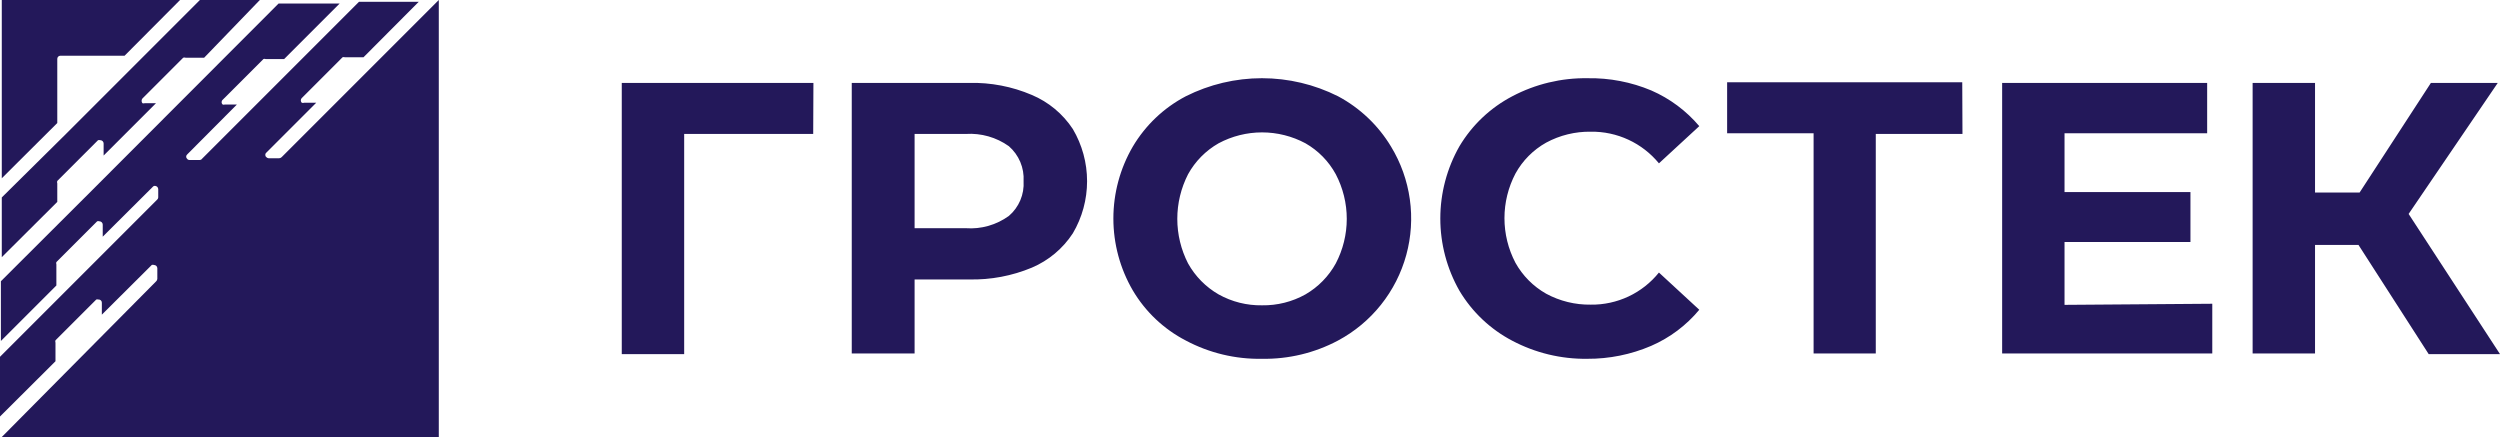
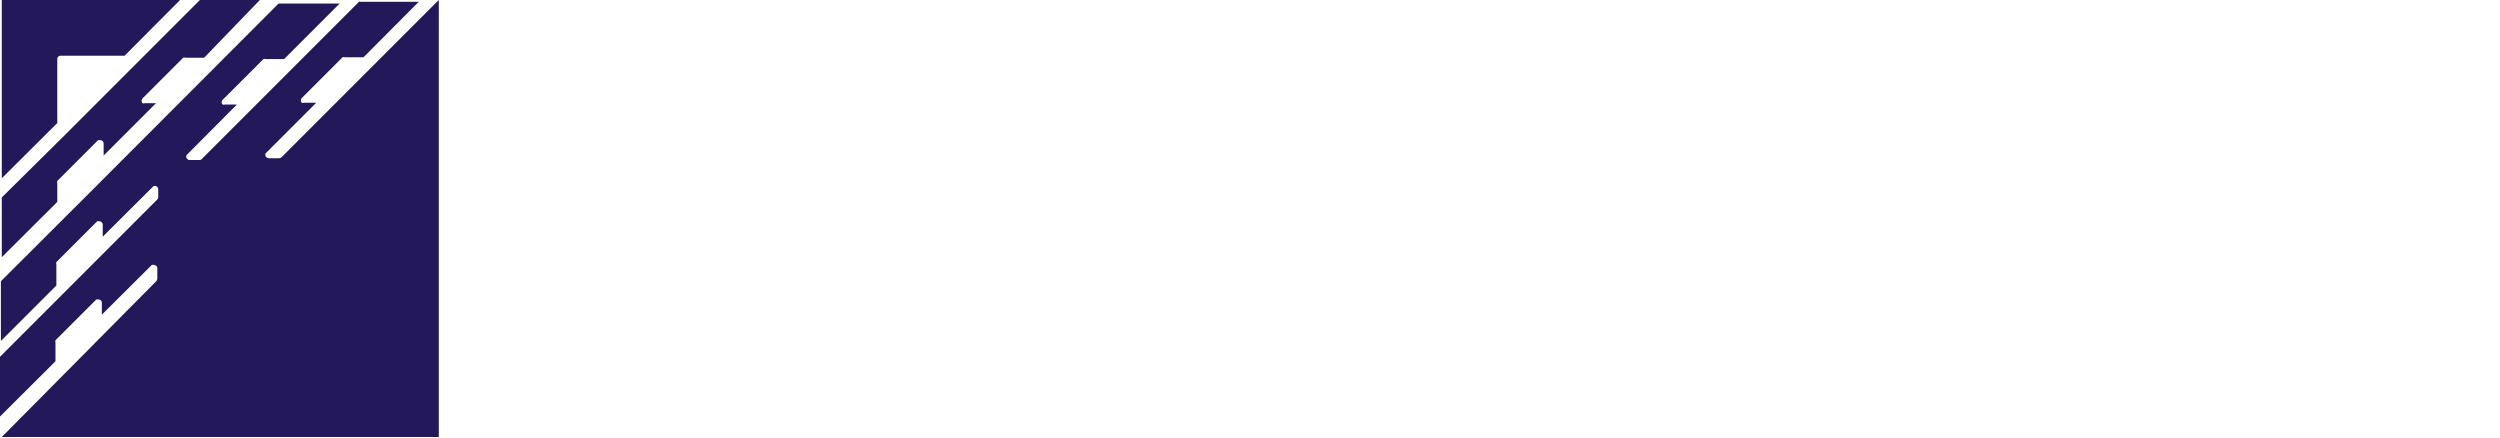
<svg xmlns="http://www.w3.org/2000/svg" width="160" height="28" viewBox="0 0 160 28" fill="none">
  <path fill-rule="evenodd" clip-rule="evenodd" d="M0.114 27.969H28.083V0L18.028 10.055C17.987 10.099 17.931 10.124 17.871 10.127H17.187C17.132 10.121 17.081 10.095 17.044 10.055C17.023 10.038 17.006 10.016 16.995 9.991C16.983 9.967 16.977 9.94 16.977 9.913C16.977 9.885 16.983 9.858 16.995 9.834C17.006 9.809 17.023 9.787 17.044 9.77L20.239 6.575H19.469C19.418 6.595 19.362 6.595 19.312 6.575C19.273 6.535 19.251 6.481 19.251 6.425C19.251 6.369 19.273 6.316 19.312 6.276L21.922 3.666C21.972 3.646 22.028 3.646 22.079 3.666H23.263L26.8 0.114H22.977L12.922 10.169C12.906 10.192 12.884 10.21 12.86 10.223C12.835 10.235 12.807 10.241 12.779 10.241H12.123C12.096 10.241 12.068 10.235 12.043 10.223C12.018 10.21 11.997 10.192 11.981 10.169C11.96 10.152 11.943 10.13 11.931 10.105C11.92 10.081 11.914 10.054 11.914 10.027C11.914 10 11.92 9.973 11.931 9.948C11.943 9.923 11.96 9.902 11.981 9.884L15.161 6.689H14.391C14.369 6.699 14.344 6.703 14.32 6.703C14.295 6.703 14.271 6.699 14.248 6.689C14.227 6.67 14.21 6.647 14.199 6.622C14.187 6.596 14.181 6.568 14.181 6.539C14.181 6.511 14.187 6.483 14.199 6.457C14.21 6.431 14.227 6.408 14.248 6.39L16.859 3.78C16.881 3.769 16.905 3.764 16.93 3.764C16.954 3.764 16.979 3.769 17.001 3.78H18.185L21.736 0.228H17.828L5.862 12.209L0.057 18V21.822L3.608 18.271V16.916C3.599 16.893 3.594 16.869 3.594 16.844C3.594 16.82 3.599 16.796 3.608 16.773L6.219 14.163C6.264 14.145 6.315 14.145 6.361 14.163C6.418 14.163 6.472 14.185 6.512 14.226C6.553 14.266 6.575 14.32 6.575 14.377V15.147L9.77 11.966C9.786 11.944 9.808 11.926 9.833 11.913C9.857 11.901 9.885 11.895 9.913 11.895C9.969 11.895 10.024 11.918 10.064 11.958C10.104 11.998 10.127 12.052 10.127 12.109V12.637C10.125 12.664 10.118 12.691 10.106 12.716C10.094 12.74 10.076 12.762 10.055 12.779L0 22.835V26.657L3.551 23.12V21.936C3.532 21.886 3.532 21.83 3.551 21.779L6.162 19.169C6.208 19.156 6.258 19.156 6.304 19.169C6.333 19.167 6.362 19.171 6.388 19.181C6.415 19.191 6.44 19.207 6.46 19.227C6.48 19.247 6.496 19.272 6.506 19.299C6.516 19.326 6.52 19.355 6.518 19.383V20.139L9.713 16.958C9.735 16.948 9.76 16.943 9.784 16.943C9.809 16.943 9.833 16.948 9.856 16.958C9.91 16.958 9.962 16.979 10.002 17.016C10.042 17.053 10.066 17.104 10.069 17.158V17.843C10.067 17.902 10.042 17.959 9.998 18L0.114 27.969ZM11.524 0H0.114V11.41L3.666 7.873V3.765C3.666 3.712 3.687 3.662 3.724 3.624C3.761 3.587 3.812 3.566 3.865 3.566H7.973L11.524 0ZM16.63 0H12.794L4.236 8.558L0.114 12.637V16.459L3.666 12.922V11.738C3.646 11.688 3.646 11.632 3.666 11.581L6.276 8.971C6.322 8.958 6.372 8.958 6.418 8.971C6.475 8.971 6.529 8.994 6.57 9.034C6.61 9.074 6.632 9.128 6.632 9.185V9.955L9.984 6.604H9.271C9.22 6.623 9.164 6.623 9.114 6.604C9.08 6.561 9.062 6.508 9.062 6.454C9.062 6.4 9.08 6.347 9.114 6.304L11.724 3.694C11.774 3.674 11.831 3.674 11.881 3.694H13.065L16.63 0Z" fill="#23185A" />
-   <path d="M150.943 15.675H148.162V22.621H144.168V5.306H148.162V12.323H151.014L155.578 5.306H159.857L154.152 13.692L160 22.663H155.436L150.943 15.675ZM141.586 19.44V22.621H128.137V5.306H141.258V8.529H132.13V12.294H140.189V15.489H132.13V19.511L141.586 19.44ZM125.598 8.572H120.05V22.621H116.07V8.529H110.536V5.263H125.584L125.598 8.572ZM101.579 22.963C99.91 22.985 98.263 22.587 96.787 21.808C95.387 21.075 94.217 19.969 93.407 18.613C92.603 17.203 92.18 15.608 92.18 13.985C92.18 12.361 92.603 10.766 93.407 9.356C94.217 8 95.387 6.894 96.787 6.161C98.271 5.377 99.929 4.98 101.608 5.006C103.007 4.982 104.396 5.249 105.687 5.791C106.87 6.307 107.919 7.088 108.754 8.073L106.172 10.454C105.644 9.81 104.977 9.293 104.221 8.943C103.466 8.592 102.641 8.416 101.808 8.429C100.813 8.414 99.831 8.655 98.955 9.128C98.126 9.591 97.444 10.278 96.987 11.111C96.526 11.991 96.285 12.97 96.285 13.963C96.285 14.957 96.526 15.936 96.987 16.816C97.448 17.645 98.129 18.331 98.955 18.798C99.831 19.271 100.813 19.512 101.808 19.497C102.643 19.509 103.471 19.329 104.227 18.974C104.983 18.618 105.648 18.094 106.172 17.443L108.754 19.825C107.922 20.827 106.867 21.618 105.673 22.136C104.38 22.69 102.986 22.972 101.579 22.963ZM80.77 19.54C81.742 19.556 82.702 19.315 83.551 18.841C84.366 18.369 85.037 17.683 85.491 16.858C85.952 15.978 86.193 14.999 86.193 14.006C86.193 13.012 85.952 12.034 85.491 11.153C85.041 10.325 84.369 9.639 83.551 9.171C82.696 8.713 81.74 8.473 80.77 8.473C79.8 8.473 78.844 8.713 77.989 9.171C77.167 9.639 76.49 10.325 76.035 11.153C75.583 12.036 75.347 13.014 75.347 14.006C75.347 14.998 75.583 15.976 76.035 16.858C76.495 17.684 77.17 18.369 77.989 18.841C78.838 19.315 79.797 19.556 80.77 19.54ZM80.77 22.963C79.071 22.995 77.392 22.592 75.892 21.794C74.482 21.064 73.305 19.951 72.498 18.584C71.684 17.188 71.256 15.601 71.256 13.985C71.256 12.369 71.684 10.781 72.498 9.385C73.308 8.016 74.483 6.899 75.892 6.161C77.403 5.401 79.071 5.005 80.763 5.005C82.454 5.005 84.122 5.401 85.634 6.161C87.036 6.909 88.209 8.023 89.028 9.385C89.653 10.414 90.062 11.56 90.229 12.752C90.396 13.944 90.319 15.158 90.001 16.32C89.683 17.481 89.132 18.565 88.381 19.506C87.63 20.448 86.695 21.226 85.634 21.794C84.138 22.59 82.464 22.992 80.77 22.963ZM61.815 14.605C62.796 14.675 63.77 14.397 64.567 13.82C64.886 13.548 65.136 13.205 65.3 12.819C65.463 12.433 65.535 12.014 65.509 11.595C65.534 11.175 65.462 10.755 65.299 10.367C65.135 9.978 64.885 9.633 64.567 9.356C63.767 8.787 62.795 8.51 61.815 8.572H58.534V14.605H61.815ZM62.029 5.306C63.404 5.273 64.771 5.535 66.037 6.076C67.108 6.527 68.022 7.286 68.661 8.258C69.258 9.269 69.573 10.421 69.573 11.595C69.573 12.77 69.258 13.922 68.661 14.933C68.023 15.909 67.11 16.674 66.037 17.13C64.768 17.658 63.403 17.916 62.029 17.885H58.534V22.621H54.512V5.306H62.029ZM52.045 8.572H43.787V22.663H39.793V5.306H52.059L52.045 8.572Z" fill="#23185A" />
</svg>